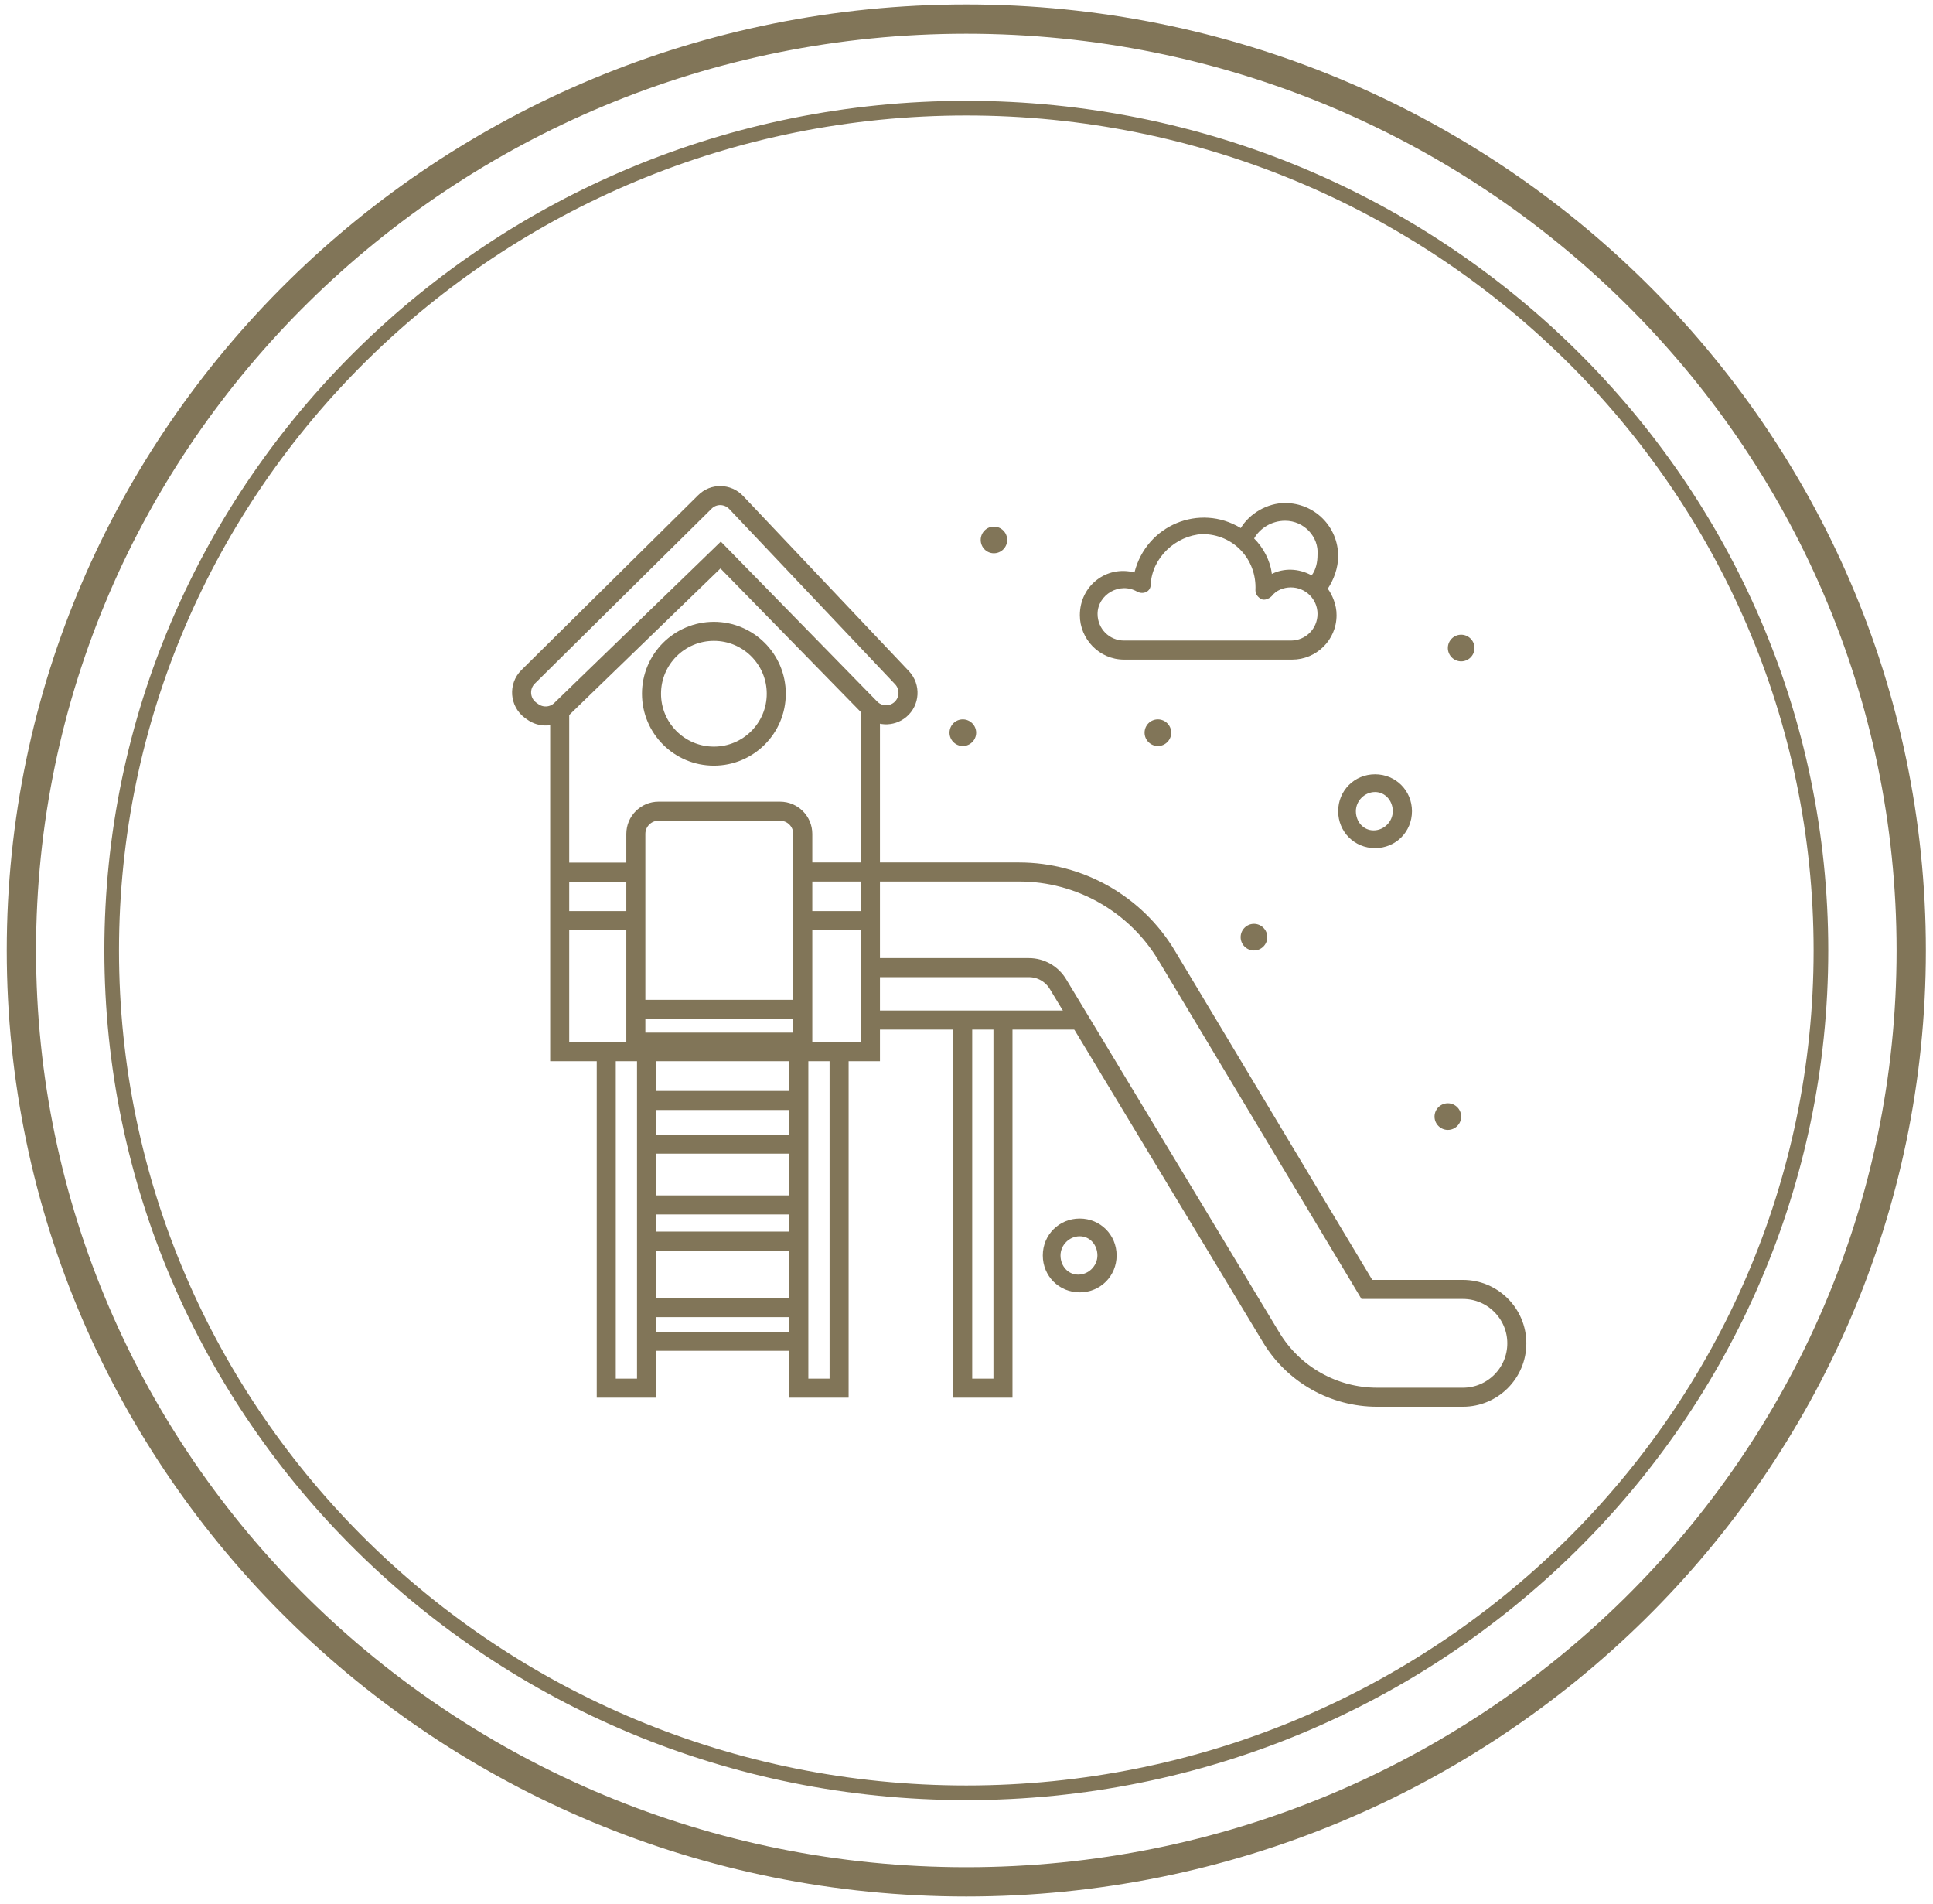
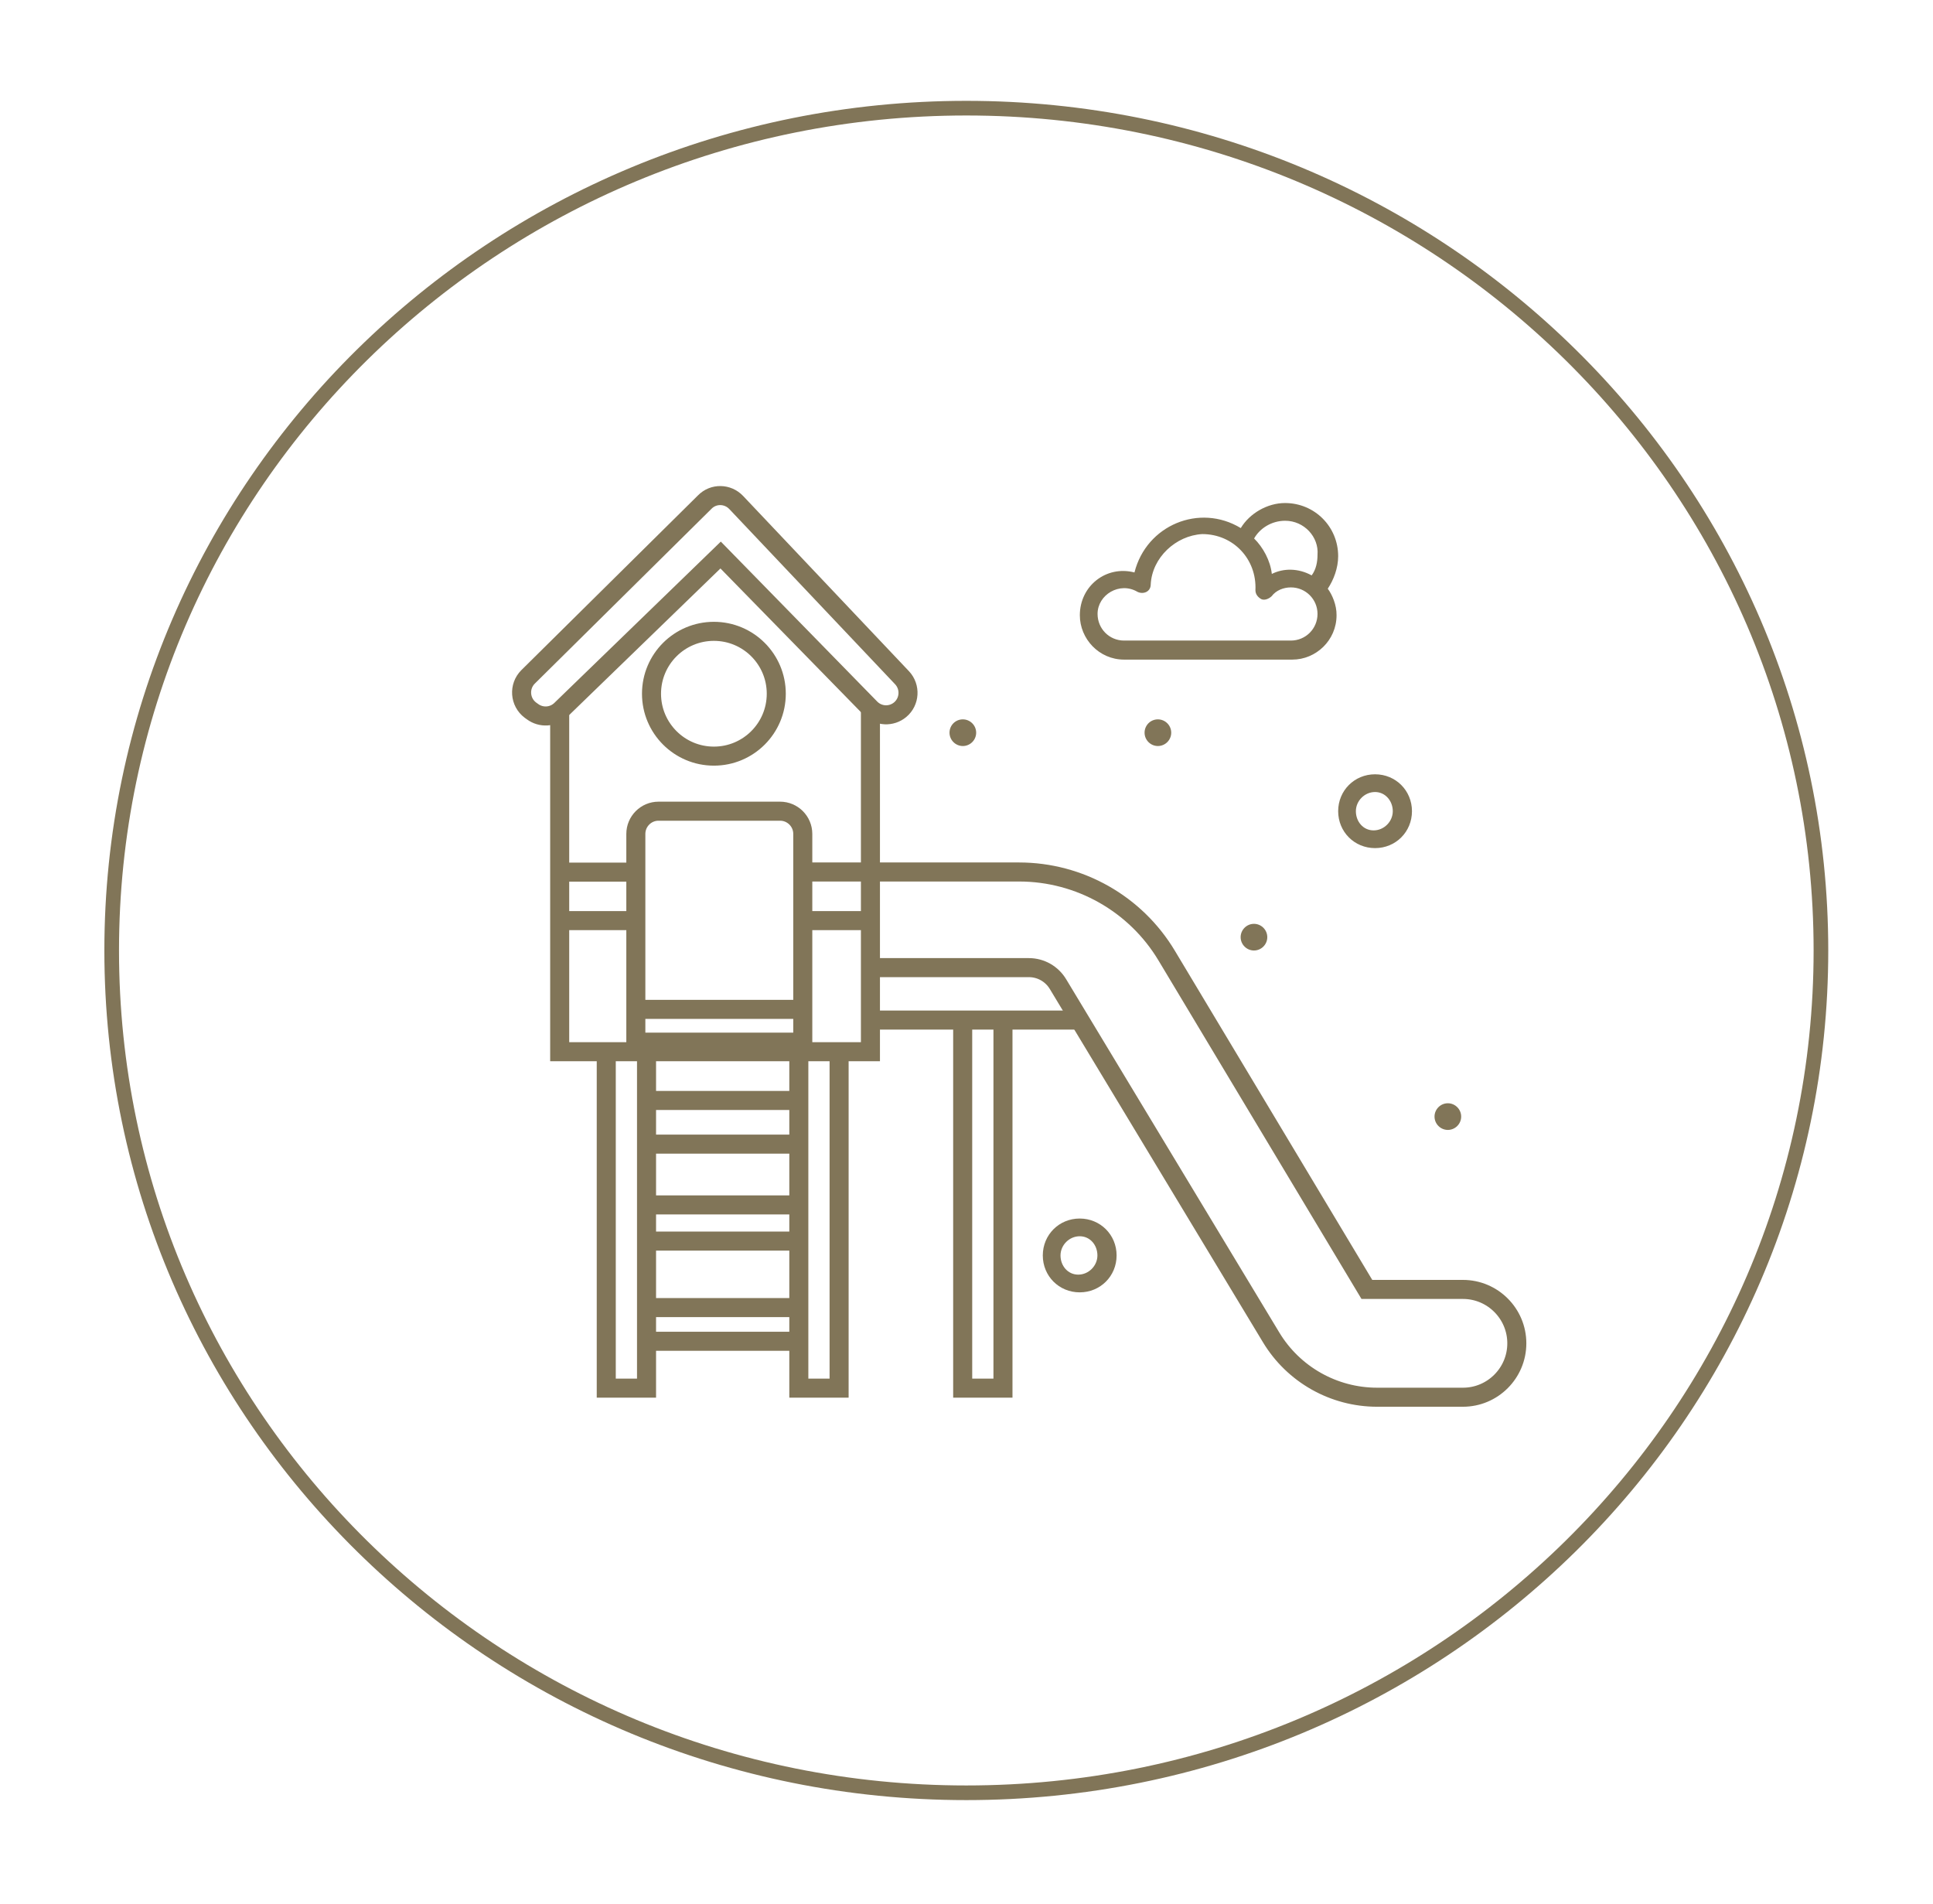
<svg xmlns="http://www.w3.org/2000/svg" width="132" height="130" viewBox="0 0 132 130" fill="none">
-   <path d="M65.987 128.482C101.61 128.482 130.513 100.026 130.513 64.892C130.513 29.759 101.61 1.303 65.987 1.303C30.365 1.303 1.462 29.759 1.462 64.892C1.462 100.026 30.365 128.482 65.987 128.482Z" stroke="#817558" stroke-width="2" />
  <path d="M65.987 122.4C98.212 122.4 124.347 96.66 124.347 64.893C124.347 33.125 98.212 7.385 65.987 7.385C33.763 7.385 7.627 33.125 7.627 64.893C7.627 96.66 33.763 122.4 65.987 122.4Z" stroke="#817558" />
  <g clip-path="url(#clip0_261_74730)">
    <path d="M71.21 85.714C71.21 87.124 72.32 88.234 73.73 88.234C75.14 88.234 76.25 87.124 76.25 85.714C76.25 84.304 75.14 83.194 73.73 83.194C72.32 83.194 71.21 84.304 71.21 85.714ZM74.94 85.714C74.94 86.424 74.34 87.024 73.63 87.024C72.92 87.024 72.42 86.424 72.42 85.714C72.42 85.004 73.02 84.404 73.73 84.404C74.44 84.404 74.94 85.004 74.94 85.714Z" fill="#817558" />
    <path d="M91.38 55.384C91.38 56.794 92.49 57.904 93.9 57.904C95.31 57.904 96.42 56.794 96.42 55.384C96.42 53.974 95.31 52.864 93.9 52.864C92.49 52.864 91.38 53.974 91.38 55.384ZM95.11 55.384C95.11 56.094 94.51 56.694 93.8 56.694C93.09 56.694 92.59 56.094 92.59 55.384C92.59 54.674 93.19 54.074 93.9 54.074C94.6 54.074 95.11 54.684 95.11 55.384Z" fill="#817558" />
-     <path d="M99.78 43.334C100.28 43.334 100.69 43.744 100.69 44.244C100.69 44.744 100.28 45.154 99.78 45.154C99.28 45.154 98.87 44.744 98.87 44.244C98.87 43.734 99.28 43.334 99.78 43.334Z" fill="#817558" />
    <path d="M79.07 49.114C79.57 49.114 79.98 49.524 79.98 50.024C79.98 50.524 79.57 50.934 79.07 50.934C78.57 50.934 78.16 50.524 78.16 50.024C78.16 49.524 78.56 49.114 79.07 49.114Z" fill="#817558" />
-     <path d="M67.87 35.954C68.37 35.954 68.78 36.364 68.78 36.864C68.78 37.364 68.37 37.774 67.87 37.774C67.37 37.774 66.97 37.364 66.97 36.864C66.97 36.364 67.37 35.954 67.87 35.954Z" fill="#817558" />
    <path d="M65.75 49.114C66.25 49.114 66.66 49.524 66.66 50.024C66.66 50.524 66.25 50.934 65.75 50.934C65.25 50.934 64.84 50.524 64.84 50.024C64.84 49.524 65.24 49.114 65.75 49.114Z" fill="#817558" />
    <path d="M85.63 63.074C86.13 63.074 86.54 63.484 86.54 63.984C86.54 64.484 86.13 64.894 85.63 64.894C85.13 64.894 84.72 64.484 84.72 63.984C84.72 63.484 85.13 63.074 85.63 63.074Z" fill="#817558" />
    <path d="M98.87 75.324C99.37 75.324 99.78 75.734 99.78 76.234C99.78 76.734 99.37 77.144 98.87 77.144C98.37 77.144 97.96 76.734 97.96 76.234C97.96 75.734 98.37 75.324 98.87 75.324Z" fill="#817558" />
    <path d="M36.22 48.484L36.36 48.584C36.95 49.024 37.77 48.974 38.3 48.464L49.21 37.894L59.44 48.354C59.99 48.914 60.87 48.954 61.47 48.454C62.13 47.904 62.19 46.904 61.6 46.274L50.27 34.304C49.69 33.694 48.72 33.674 48.13 34.274L36.06 46.214C35.41 46.864 35.49 47.934 36.22 48.484Z" stroke="#817558" stroke-width="1.3" stroke-miterlimit="10" />
    <path d="M59.44 48.354V71.804H38.22V48.454" stroke="#817558" stroke-width="1.3" stroke-miterlimit="10" />
    <path d="M54.81 71.153H43.42V56.934C43.42 56.084 44.11 55.383 44.97 55.383H53.27C54.12 55.383 54.82 56.074 54.82 56.934V71.153H54.81Z" stroke="#817558" stroke-width="1.3" stroke-miterlimit="10" />
    <path d="M48.75 51.624C51.103 51.624 53.01 49.717 53.01 47.364C53.01 45.011 51.103 43.104 48.75 43.104C46.397 43.104 44.49 45.011 44.49 47.364C44.49 49.717 46.397 51.624 48.75 51.624Z" stroke="#817558" stroke-width="1.3" stroke-miterlimit="10" />
    <path d="M38.22 59.544H43.42" stroke="#817558" stroke-width="1.3" stroke-miterlimit="10" />
    <path d="M38.22 62.854H43.42" stroke="#817558" stroke-width="1.3" stroke-miterlimit="10" />
    <path d="M54.55 62.854H59.75" stroke="#817558" stroke-width="1.3" stroke-miterlimit="10" />
    <path d="M43.42 68.914H54.81" stroke="#817558" stroke-width="1.3" stroke-miterlimit="10" />
    <path d="M41.4 71.804V94.774H44.15V71.804" stroke="#817558" stroke-width="1.3" stroke-miterlimit="10" />
    <path d="M54.55 71.804V94.774H57.3V71.804" stroke="#817558" stroke-width="1.3" stroke-miterlimit="10" />
    <path d="M65.74 69.644V94.774H68.49V69.644" stroke="#817558" stroke-width="1.3" stroke-miterlimit="10" />
    <path d="M44.15 75.133H54.55" stroke="#817558" stroke-width="1.3" stroke-miterlimit="10" />
    <path d="M44.15 78.114H54.55" stroke="#817558" stroke-width="1.3" stroke-miterlimit="10" />
    <path d="M44.15 82.264H54.55" stroke="#817558" stroke-width="1.3" stroke-miterlimit="10" />
    <path d="M44.15 89.274H54.55" stroke="#817558" stroke-width="1.3" stroke-miterlimit="10" />
    <path d="M44.15 91.574H54.55" stroke="#817558" stroke-width="1.3" stroke-miterlimit="10" />
    <path d="M44.15 84.734H54.55" stroke="#817558" stroke-width="1.3" stroke-miterlimit="10" />
    <path d="M59.44 66.064H70.26C71.08 66.064 71.83 66.494 72.25 67.194L86.8 91.304C88.33 93.844 91.08 95.394 94.04 95.394H99.9C101.93 95.394 103.58 93.744 103.58 91.714C103.58 89.684 101.93 88.034 99.9 88.034H93.34L79.67 65.244C77.55 61.704 73.72 59.534 69.59 59.534H59.75H54.55" stroke="#817558" stroke-width="1.3" stroke-miterlimit="10" />
    <path d="M59.44 69.644H73.73" stroke="#817558" stroke-width="1.3" stroke-miterlimit="10" />
    <path d="M90.67 40.194C91.07 39.594 91.38 38.784 91.38 37.974C91.38 35.954 89.77 34.344 87.75 34.344C86.54 34.344 85.33 35.054 84.73 36.054C81.91 34.344 78.28 35.854 77.47 39.084C75.55 38.584 73.74 39.994 73.74 42.004C73.74 43.614 75.05 45.034 76.76 45.034H88.25C89.86 45.034 91.27 43.724 91.27 42.004C91.28 41.304 90.97 40.594 90.67 40.194ZM82.1 36.464C84.22 36.464 85.83 38.174 85.73 40.294C85.73 40.594 85.93 40.794 86.13 40.904C86.33 41.004 86.63 40.904 86.84 40.704C87.14 40.304 87.65 40.104 88.15 40.104C89.16 40.104 89.97 40.914 89.97 41.914C89.97 42.924 89.16 43.734 88.15 43.734H76.76C75.75 43.734 74.95 42.924 74.95 41.914C74.95 40.604 76.46 39.694 77.67 40.404C78.07 40.604 78.58 40.404 78.58 39.904C78.67 38.074 80.29 36.564 82.1 36.464ZM89.97 37.874C89.97 38.374 89.87 38.884 89.57 39.284C88.66 38.784 87.65 38.784 86.85 39.184C86.75 38.274 86.25 37.364 85.64 36.764C86.04 36.054 86.85 35.554 87.76 35.554C89.06 35.554 90.07 36.664 89.97 37.874Z" fill="#817558" />
  </g>
  <defs>
    <clipPath id="clip0_261_74730">
      <rect width="69.26" height="62.86" fill="white" transform="translate(34.97 33.184)" />
    </clipPath>
  </defs>
</svg>